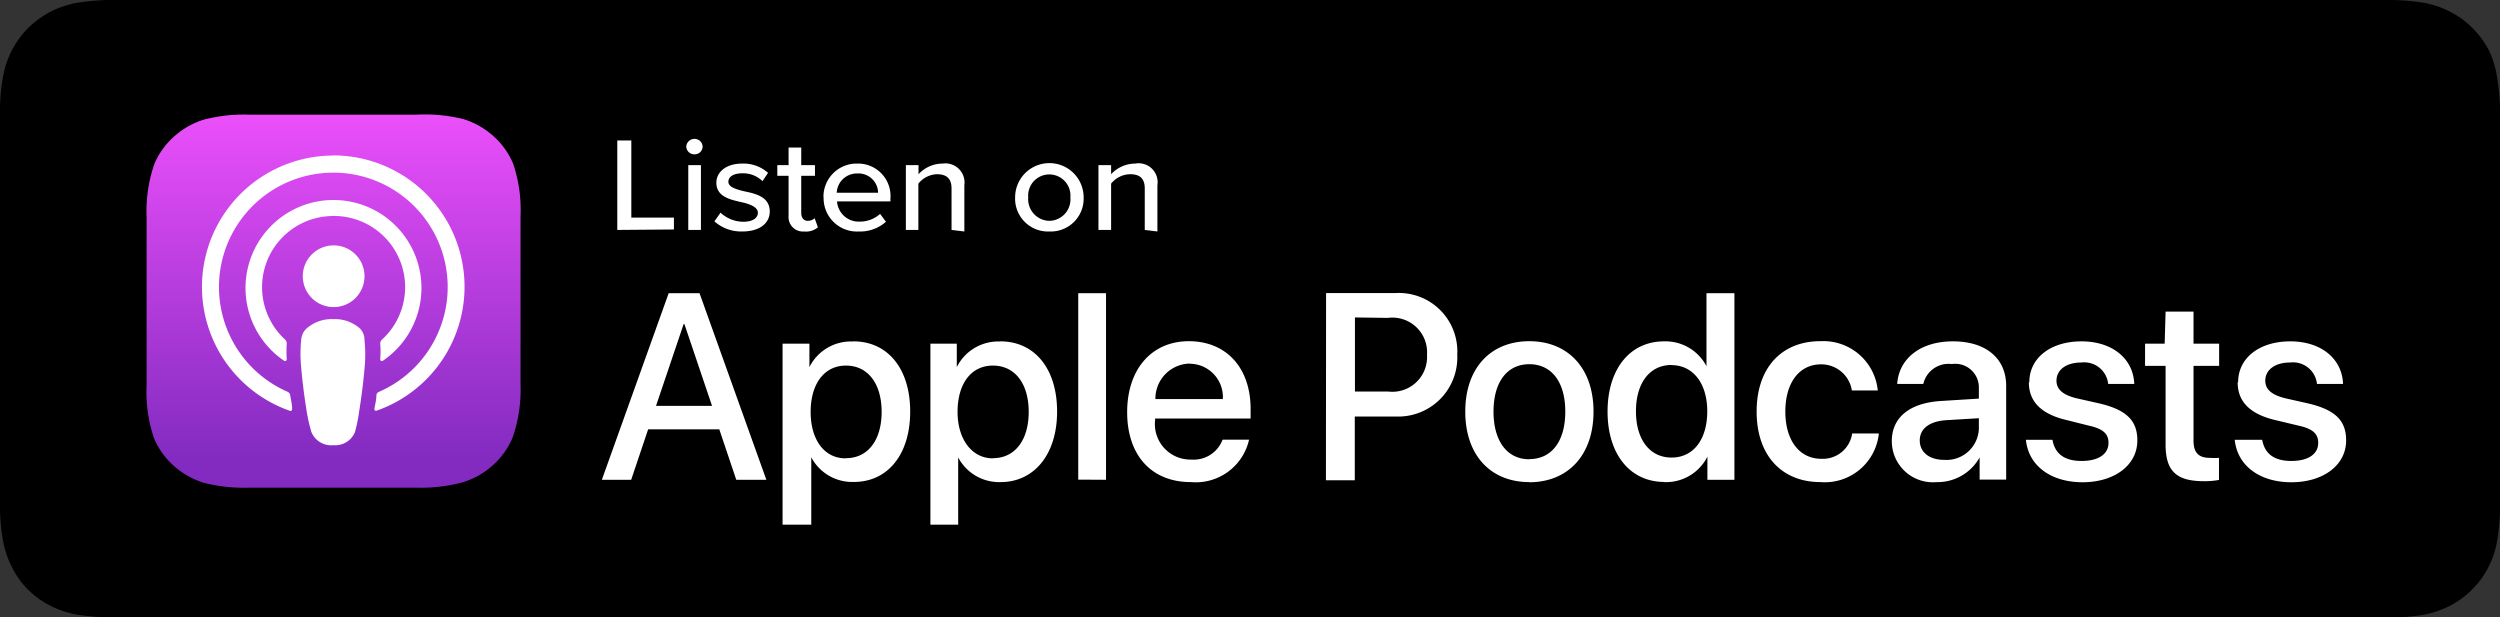
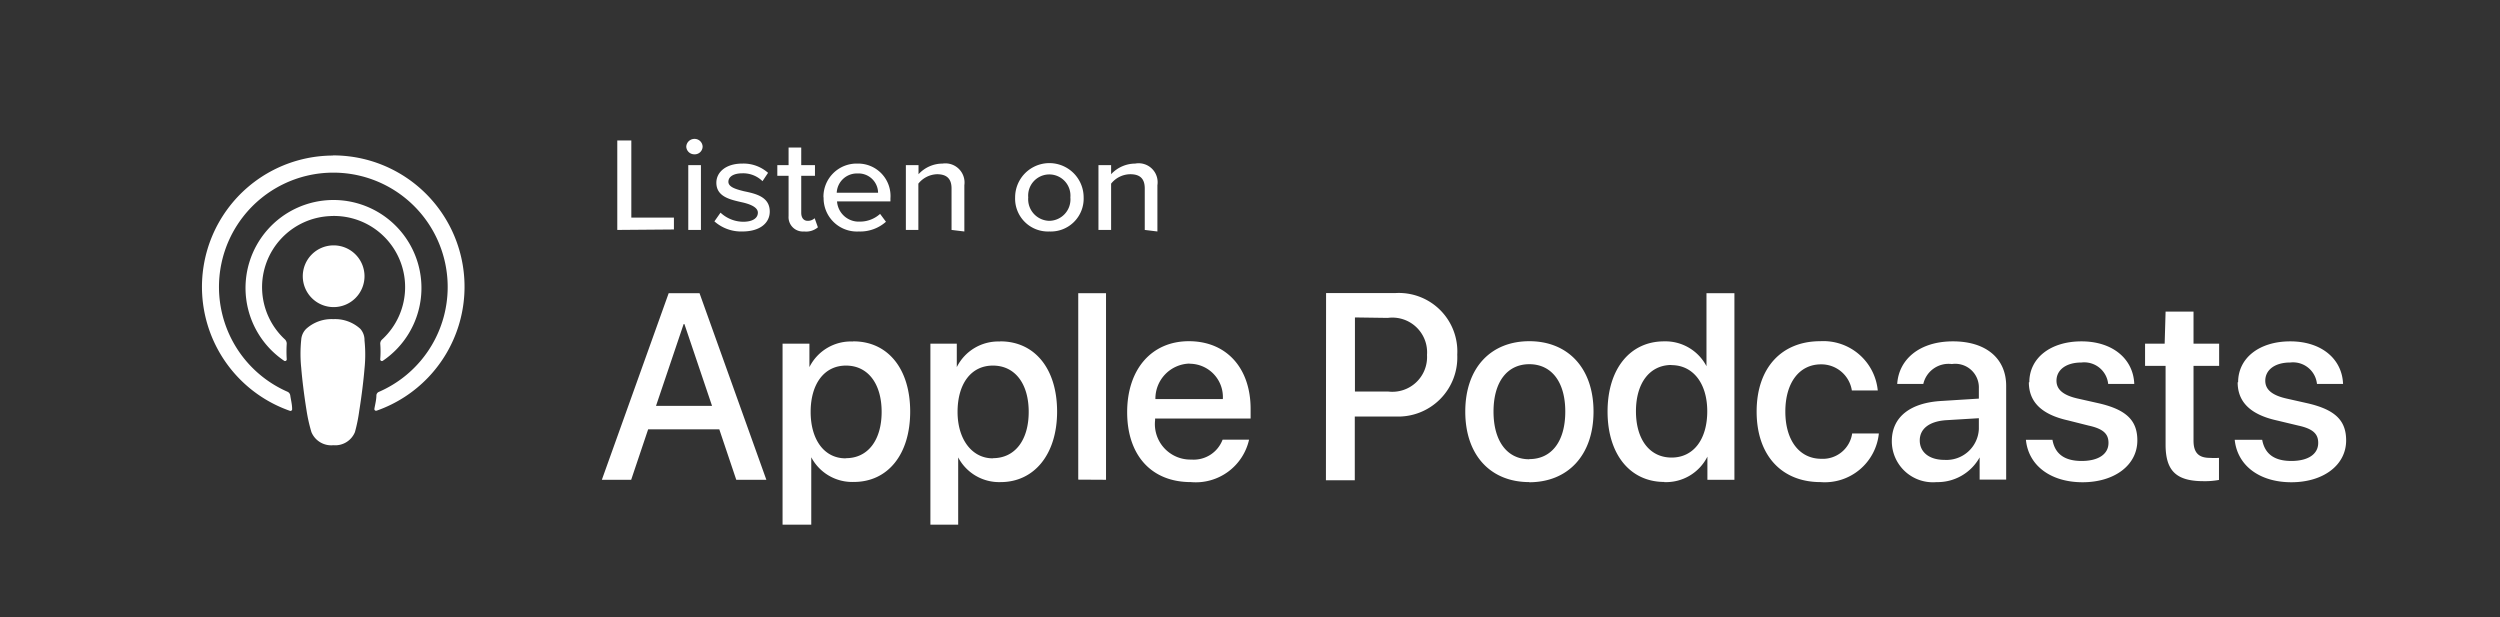
<svg xmlns="http://www.w3.org/2000/svg" viewBox="0 0 162 40">
  <rect x="0" y="0" width="162" height="40" fill="#333333" stroke="none" />
  <defs>
    <style>.cls-1,.cls-2{fill-rule:evenodd;}.cls-2{fill:url(#linear-gradient);}.cls-3{fill:none;}.cls-4{fill:#fff;}</style>
    <linearGradient id="linear-gradient" x1="155.22" y1="402.25" x2="155.22" y2="401.25" gradientTransform="matrix(24.2, 0, 0, -24.2, -3733.96, 9739.99)" gradientUnits="userSpaceOnUse">
      <stop offset="0" stop-color="#f452ff" />
      <stop offset="1" stop-color="#832bc1" />
    </linearGradient>
  </defs>
  <title>Asset 1</title>
  <g id="Layer_2" data-name="Layer 2">
    <g id="Layer_1-2" data-name="Layer 1">
      <g id="Page-1">
        <g id="New-Player">
-           <path id="Path" class="cls-1" d="M7.94,40H7a14,14,0,0,1-2-.17,6.36,6.36,0,0,1-1.74-.58,5.63,5.63,0,0,1-1.46-1.06A5.34,5.34,0,0,1,.76,36.72,6,6,0,0,1,.19,35,12.27,12.27,0,0,1,0,33c0-.22,0-1,0-1V7.92S0,7.19,0,7A12.08,12.08,0,0,1,.19,5,6,6,0,0,1,.76,3.28,5.87,5.87,0,0,1,1.82,1.82,6.15,6.15,0,0,1,3.29.75,6.24,6.24,0,0,1,5,.18,15,15,0,0,1,7,0H155a14.71,14.71,0,0,1,2,.17,6.11,6.11,0,0,1,1.75.58,5.63,5.63,0,0,1,1.46,1.06,5.88,5.88,0,0,1,1.08,1.47A6.09,6.09,0,0,1,161.81,5,13.48,13.48,0,0,1,162,7v.94c0,.39,0,.76,0,1.14V30.94c0,.38,0,.75,0,1.13v1a13.21,13.21,0,0,1-.18,1.94,5.83,5.83,0,0,1-.57,1.74,5.53,5.53,0,0,1-1.06,1.45,5.65,5.65,0,0,1-1.47,1.07,6.11,6.11,0,0,1-1.75.58,13.79,13.79,0,0,1-2,.17H7.94Z" />
-           <path class="cls-2" d="M33.21,28.37a5,5,0,0,1-1.54,2,5.08,5.08,0,0,1-1.71.89A10.47,10.47,0,0,1,27,31.6H16.15a10.47,10.47,0,0,1-2.92-.31,5.08,5.08,0,0,1-1.71-.89,5,5,0,0,1-1.54-2,9.35,9.35,0,0,1-.48-3.43h0V14.06h0A9.35,9.35,0,0,1,10,10.63a5,5,0,0,1,1.54-2,5.08,5.08,0,0,1,1.71-.89,10.47,10.47,0,0,1,2.92-.31H27A10.47,10.47,0,0,1,30,7.71a5.08,5.08,0,0,1,1.71.89,5,5,0,0,1,1.54,2,9.35,9.35,0,0,1,.48,3.43V24.94A9.35,9.35,0,0,1,33.21,28.37Z" />
          <path class="cls-3" d="M33.21,28.37a5,5,0,0,1-1.54,2,5.08,5.08,0,0,1-1.71.89A10.47,10.47,0,0,1,27,31.6H16.15a10.47,10.47,0,0,1-2.92-.31,5.08,5.08,0,0,1-1.71-.89,5,5,0,0,1-1.54-2,9.35,9.35,0,0,1-.48-3.43h0V14.06h0A9.35,9.35,0,0,1,10,10.63a5,5,0,0,1,1.54-2,5.08,5.08,0,0,1,1.71-.89,10.47,10.47,0,0,1,2.92-.31H27A10.47,10.47,0,0,1,30,7.71a5.08,5.08,0,0,1,1.71.89,5,5,0,0,1,1.54,2,9.35,9.35,0,0,1,.48,3.43V24.94A9.35,9.35,0,0,1,33.21,28.37Z" />
          <path id="Shape" class="cls-4" d="M23.35,21.31a2.43,2.43,0,0,0-1.75-.63,2.45,2.45,0,0,0-1.76.63,1.09,1.09,0,0,0-.32.7,8.87,8.87,0,0,0,0,1.83c.06.74.18,1.73.34,2.73A10.39,10.39,0,0,0,20.18,28a1.39,1.39,0,0,0,1.42.85A1.38,1.38,0,0,0,23,28a10.39,10.39,0,0,0,.28-1.38c.16-1,.28-2,.34-2.73a8.87,8.87,0,0,0,0-1.83A1.09,1.09,0,0,0,23.35,21.31ZM19.62,17.9a2,2,0,1,0,2-2A2,2,0,0,0,19.62,17.9Zm1.95-7.82a8.51,8.51,0,0,0-2.79,16.54.11.11,0,0,0,.15-.12c0-.29-.08-.59-.12-.87a.31.31,0,0,0-.17-.24,7.41,7.41,0,1,1,5.92,0,.26.26,0,0,0-.17.23c0,.28-.08.58-.13.87a.11.11,0,0,0,.15.12,8.51,8.51,0,0,0-2.84-16.54ZM21.42,14a4.61,4.61,0,0,1,3.34,8,.36.36,0,0,0-.12.27,6.31,6.31,0,0,1,0,1,.11.11,0,0,0,.18.1,5.7,5.7,0,1,0-6.42,0,.11.11,0,0,0,.18-.1,7.89,7.89,0,0,1,0-1,.39.39,0,0,0-.11-.27,4.61,4.61,0,0,1,3-8Z" />
          <path id="Listenon-Copy" class="cls-4" d="M40,14.9V9.1h.91v5h2.76v.77ZM45,10a.52.52,0,0,1-.53-.5A.53.53,0,0,1,45,9a.52.52,0,0,1,.53.5A.51.51,0,0,1,45,10Zm-.4,4.9V10.7h.82v4.2Zm1.69-.55.4-.57a2.18,2.18,0,0,0,1.47.59c.62,0,.95-.24.95-.59s-.5-.56-1.07-.68c-.74-.17-1.62-.36-1.62-1.26,0-.67.6-1.24,1.68-1.24a2.4,2.4,0,0,1,1.67.6l-.36.54a1.79,1.79,0,0,0-1.3-.51c-.56,0-.91.21-.91.55s.48.48,1,.61c.77.16,1.68.36,1.68,1.32,0,.73-.62,1.29-1.78,1.29A2.61,2.61,0,0,1,46.3,14.35Zm5.81.65a.93.93,0,0,1-1-1V11.39h-.73V10.7h.73V9.56h.82V10.7h.89v.69h-.89v2.4c0,.3.14.52.42.52a.64.64,0,0,0,.45-.17l.21.59A1.19,1.19,0,0,1,52.11,15Zm1.26-2.21a2.15,2.15,0,0,1,2.2-2.19,2.1,2.1,0,0,1,2.14,2.26v.19H54.24a1.41,1.41,0,0,0,1.49,1.31,1.94,1.94,0,0,0,1.3-.5l.38.51a2.51,2.51,0,0,1-1.76.63A2.16,2.16,0,0,1,53.37,12.79Zm2.2-1.55a1.31,1.31,0,0,0-1.34,1.25h2.68A1.27,1.27,0,0,0,55.57,11.24Zm6.1,3.66V12.21c0-.69-.38-.92-.94-.92a1.61,1.61,0,0,0-1.21.61v3H58.7V10.7h.82v.59a2.12,2.12,0,0,1,1.56-.69A1.24,1.24,0,0,1,62.49,12v3ZM68,15a2.13,2.13,0,0,1-2.22-2.21,2.22,2.22,0,0,1,4.44,0A2.13,2.13,0,0,1,68,15Zm0-.69a1.39,1.39,0,0,0,1.36-1.52,1.37,1.37,0,1,0-2.73,0A1.4,1.4,0,0,0,68,14.31Zm6.18.59V12.21c0-.69-.37-.92-.94-.92A1.61,1.61,0,0,0,72,11.9v3h-.82V10.7H72v.59a2.14,2.14,0,0,1,1.56-.69A1.23,1.23,0,0,1,75,12v3Z" />
          <path id="ApplePodcasts" class="cls-4" d="M47.71,31.09l-1.1-3.27H42l-1.1,3.27H39L43.33,19h2l4.33,12.09ZM44.3,21l-1.79,5.3h3.63L44.35,21Zm11,1.12c2.22,0,3.68,1.76,3.68,4.55s-1.46,4.56-3.65,4.56a3,3,0,0,1-2.76-1.6h0V34H50.71V22.27h1.74v1.52h0A3,3,0,0,1,55.27,22.13Zm-.48,7.57c1.42,0,2.31-1.17,2.31-3s-.89-3-2.31-3-2.29,1.2-2.29,3S53.41,29.7,54.79,29.7Zm10-7.57c2.22,0,3.68,1.76,3.68,4.55S67,31.24,64.84,31.24a3,3,0,0,1-2.75-1.6h0V34h-1.8V22.27H62v1.52h0A3,3,0,0,1,64.81,22.13Zm-.48,7.57c1.43,0,2.32-1.17,2.32-3s-.89-3-2.32-3-2.29,1.2-2.29,3S63,29.7,64.33,29.7Zm5.53,1.39V19h1.8V31.09Zm7.22-7.52a2.27,2.27,0,0,0-2.22,2.3h4.37A2.16,2.16,0,0,0,77.08,23.57Zm2.14,4.93h1.71a3.54,3.54,0,0,1-3.77,2.75c-2.57,0-4.13-1.75-4.13-4.53s1.58-4.6,4-4.6,4,1.72,4,4.39v.62H74.85v.11a2.3,2.3,0,0,0,2.35,2.55A2,2,0,0,0,79.22,28.5Zm6.7-9.5h4.5a3.79,3.79,0,0,1,4,4,3.83,3.83,0,0,1-4,4H87.79v4.13H85.92Zm1.87,1.58v4.8h2.14A2.25,2.25,0,0,0,92.47,23a2.25,2.25,0,0,0-2.54-2.4Zm11.3,10.67c-2.5,0-4.15-1.73-4.15-4.57s1.66-4.56,4.15-4.56,4.16,1.73,4.16,4.56S101.6,31.25,99.09,31.25Zm0-1.49c1.42,0,2.33-1.12,2.33-3.08s-.92-3.07-2.33-3.07-2.32,1.12-2.32,3.07S97.69,29.76,99.09,29.76Zm8.75,1.48c-2.21,0-3.68-1.78-3.68-4.56s1.47-4.55,3.66-4.55a3,3,0,0,1,2.75,1.61h0V19h1.81V31.09h-1.75v-1.5h0A3,3,0,0,1,107.84,31.24Zm.47-7.58c-1.42,0-2.31,1.17-2.31,3s.89,3,2.31,3,2.31-1.18,2.31-3S109.7,23.66,108.31,23.66Zm13.37,1.65H120a2,2,0,0,0-2-1.69c-1.39,0-2.31,1.17-2.31,3.06s.93,3.06,2.33,3.06a1.92,1.92,0,0,0,2-1.64h1.73a3.52,3.52,0,0,1-3.78,3.15c-2.51,0-4.14-1.72-4.14-4.57s1.63-4.56,4.12-4.56A3.54,3.54,0,0,1,121.68,25.31ZM126,29.8a2.1,2.1,0,0,0,2.23-2v-.7l-2.15.13c-1.07.08-1.68.56-1.68,1.31S125,29.8,126,29.8Zm-.5,1.44a2.66,2.66,0,0,1-2.91-2.66c0-1.54,1.17-2.49,3.25-2.6l2.39-.15v-.67a1.53,1.53,0,0,0-1.75-1.57,1.68,1.68,0,0,0-1.85,1.29h-1.69c.1-1.59,1.44-2.76,3.61-2.76S130,23.25,130,25v6.08h-1.72V29.64h0A3.12,3.12,0,0,1,125.45,31.24Zm6-6.47c0-1.57,1.37-2.65,3.38-2.65s3.36,1.13,3.42,2.76h-1.69a1.56,1.56,0,0,0-1.73-1.39c-1,0-1.62.48-1.62,1.18,0,.55.4.93,1.35,1.15l1.42.32c1.79.42,2.47,1.13,2.47,2.4,0,1.61-1.49,2.71-3.55,2.71s-3.51-1.08-3.67-2.75H133c.16.92.79,1.37,1.89,1.37s1.74-.45,1.74-1.17c0-.57-.32-.91-1.28-1.12L134,27.24C132.3,26.86,131.47,26.05,131.47,24.77Zm8.83-4.58h1.81v2.08h1.66v1.44h-1.66v4.85c0,.77.33,1.11,1.06,1.11a4.69,4.69,0,0,0,.59,0v1.43a5,5,0,0,1-1,.08c-1.77,0-2.46-.67-2.46-2.37V23.71H139V22.27h1.27Zm4.7,4.58c0-1.57,1.37-2.65,3.38-2.65s3.36,1.13,3.42,2.76h-1.69a1.56,1.56,0,0,0-1.73-1.39c-1,0-1.62.48-1.62,1.18,0,.55.4.93,1.35,1.15l1.42.32c1.79.42,2.47,1.13,2.47,2.4,0,1.61-1.49,2.71-3.55,2.71s-3.5-1.08-3.67-2.75h1.78c.17.92.79,1.37,1.89,1.37s1.74-.45,1.74-1.17c0-.57-.32-.91-1.28-1.12l-1.42-.34C145.83,26.86,145,26.05,145,24.77Z" />
        </g>
      </g>
    </g>
  </g>
</svg>